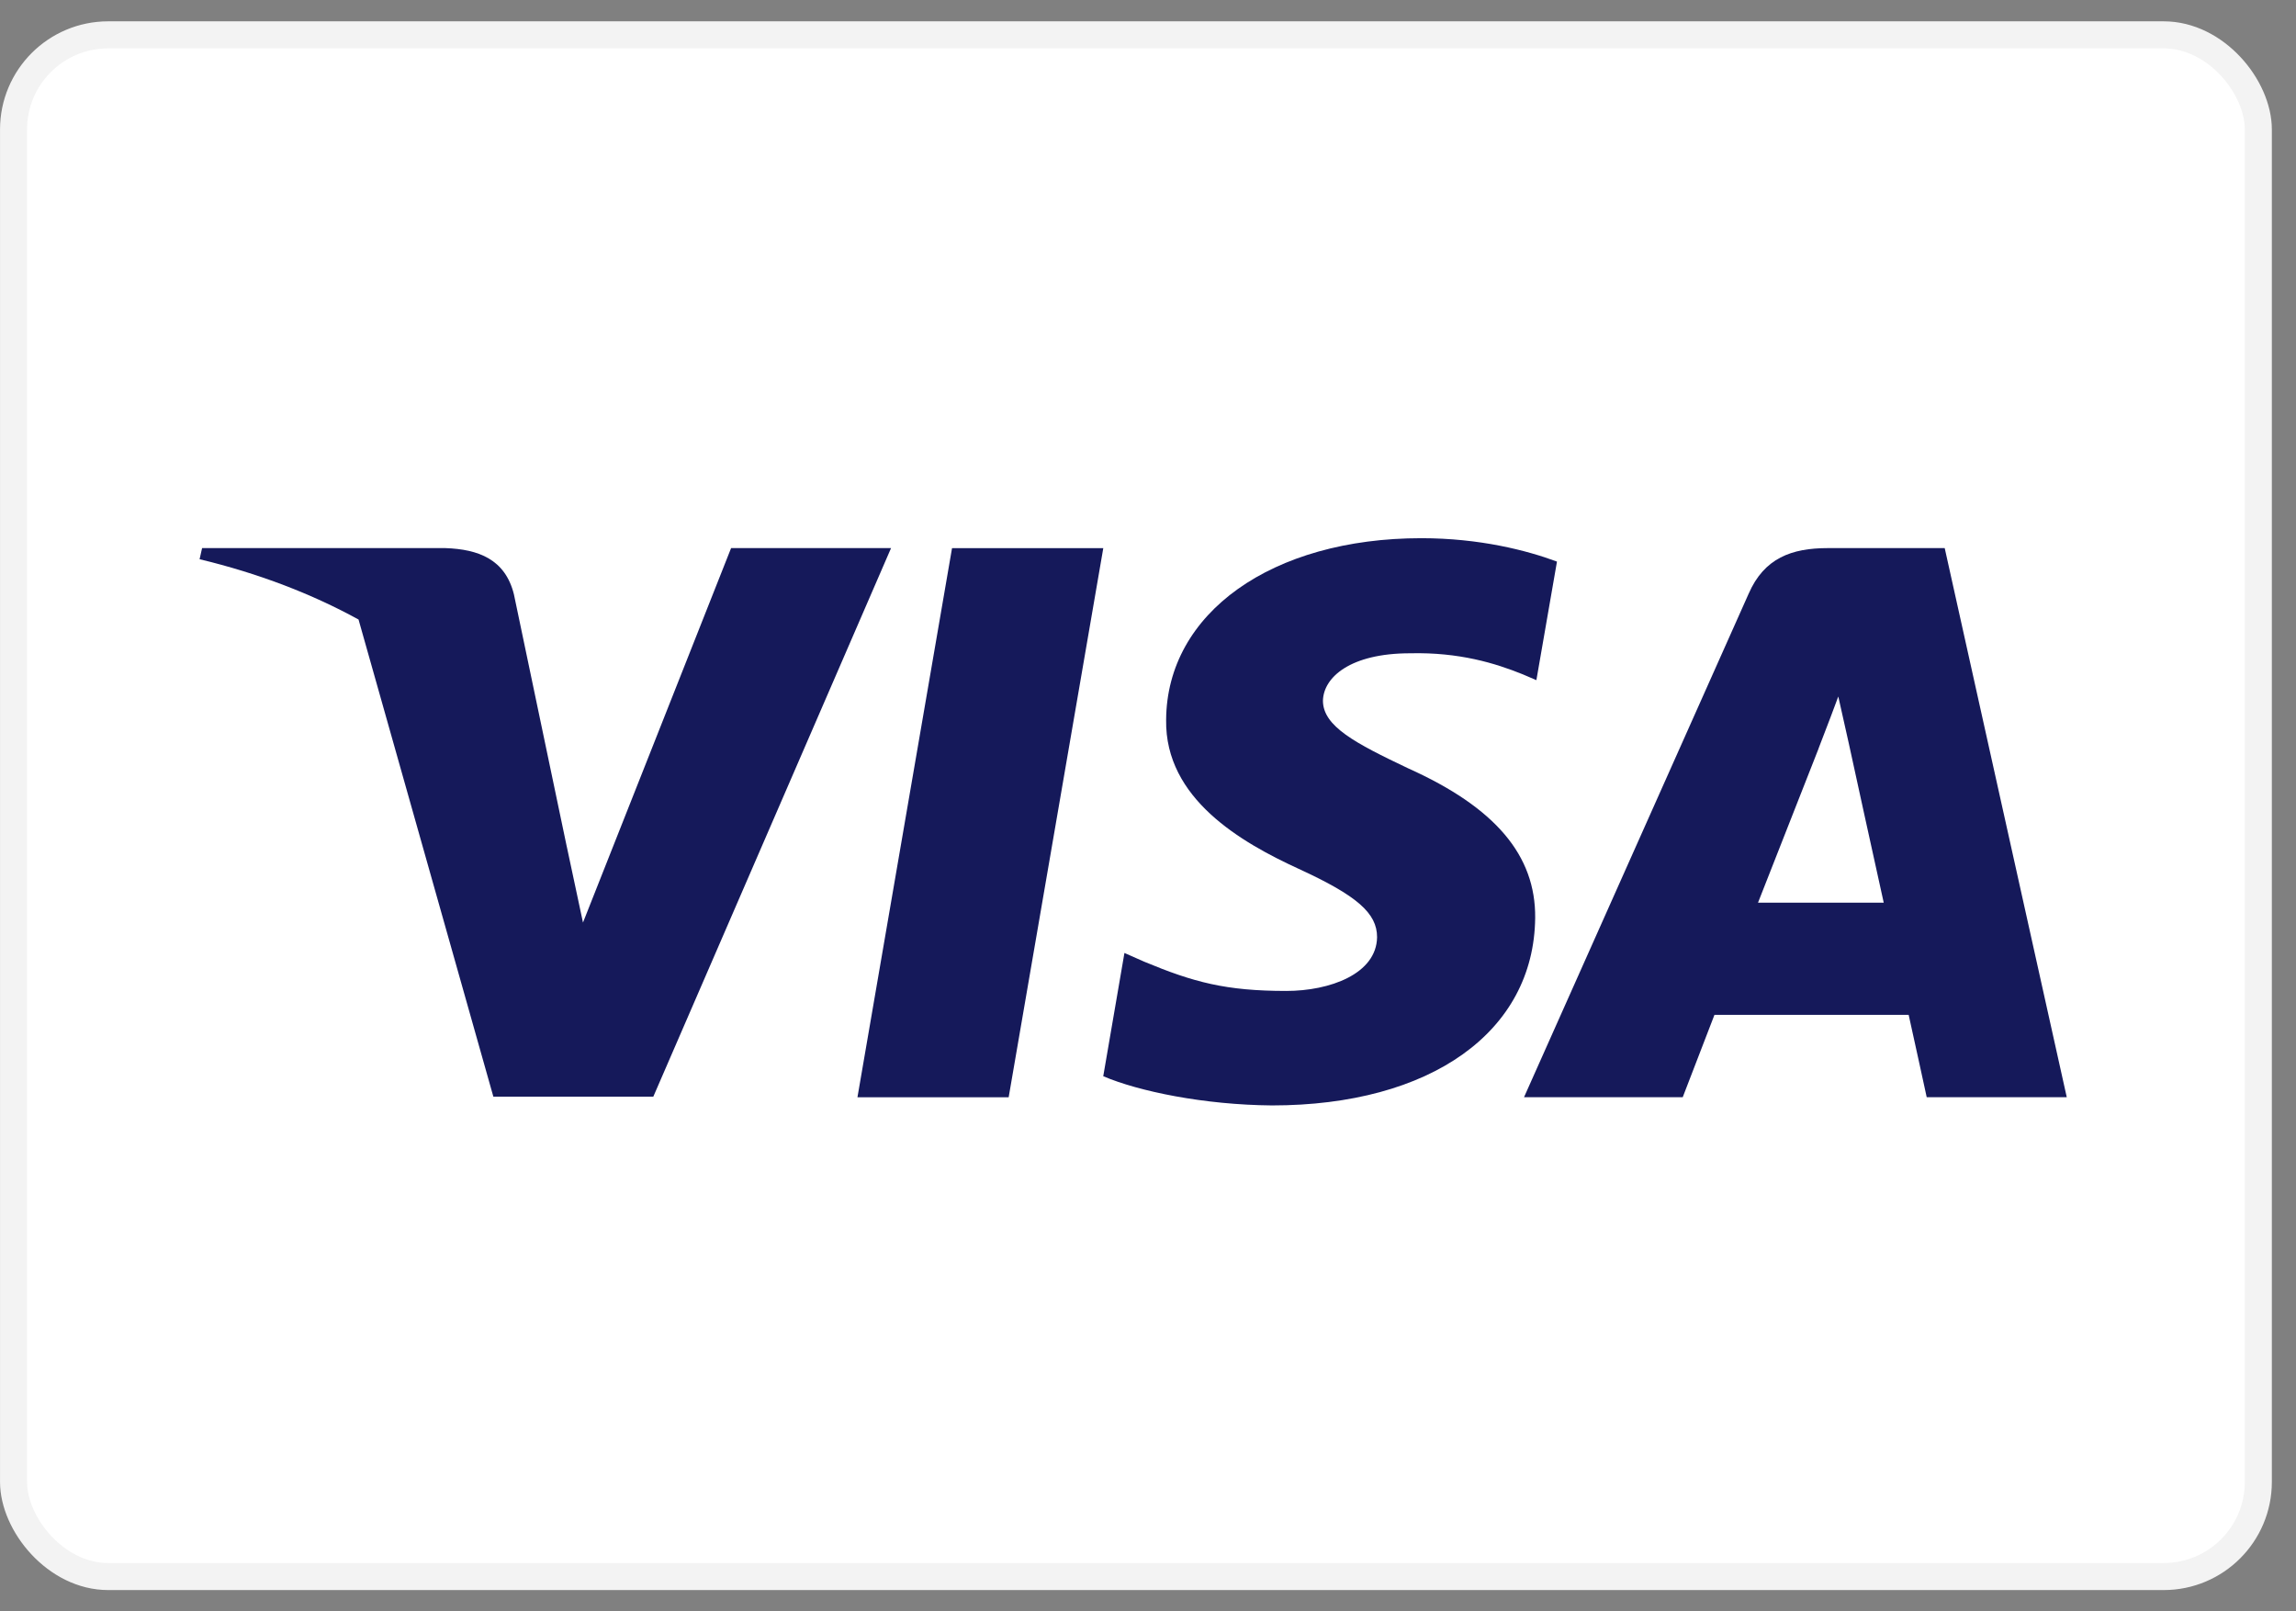
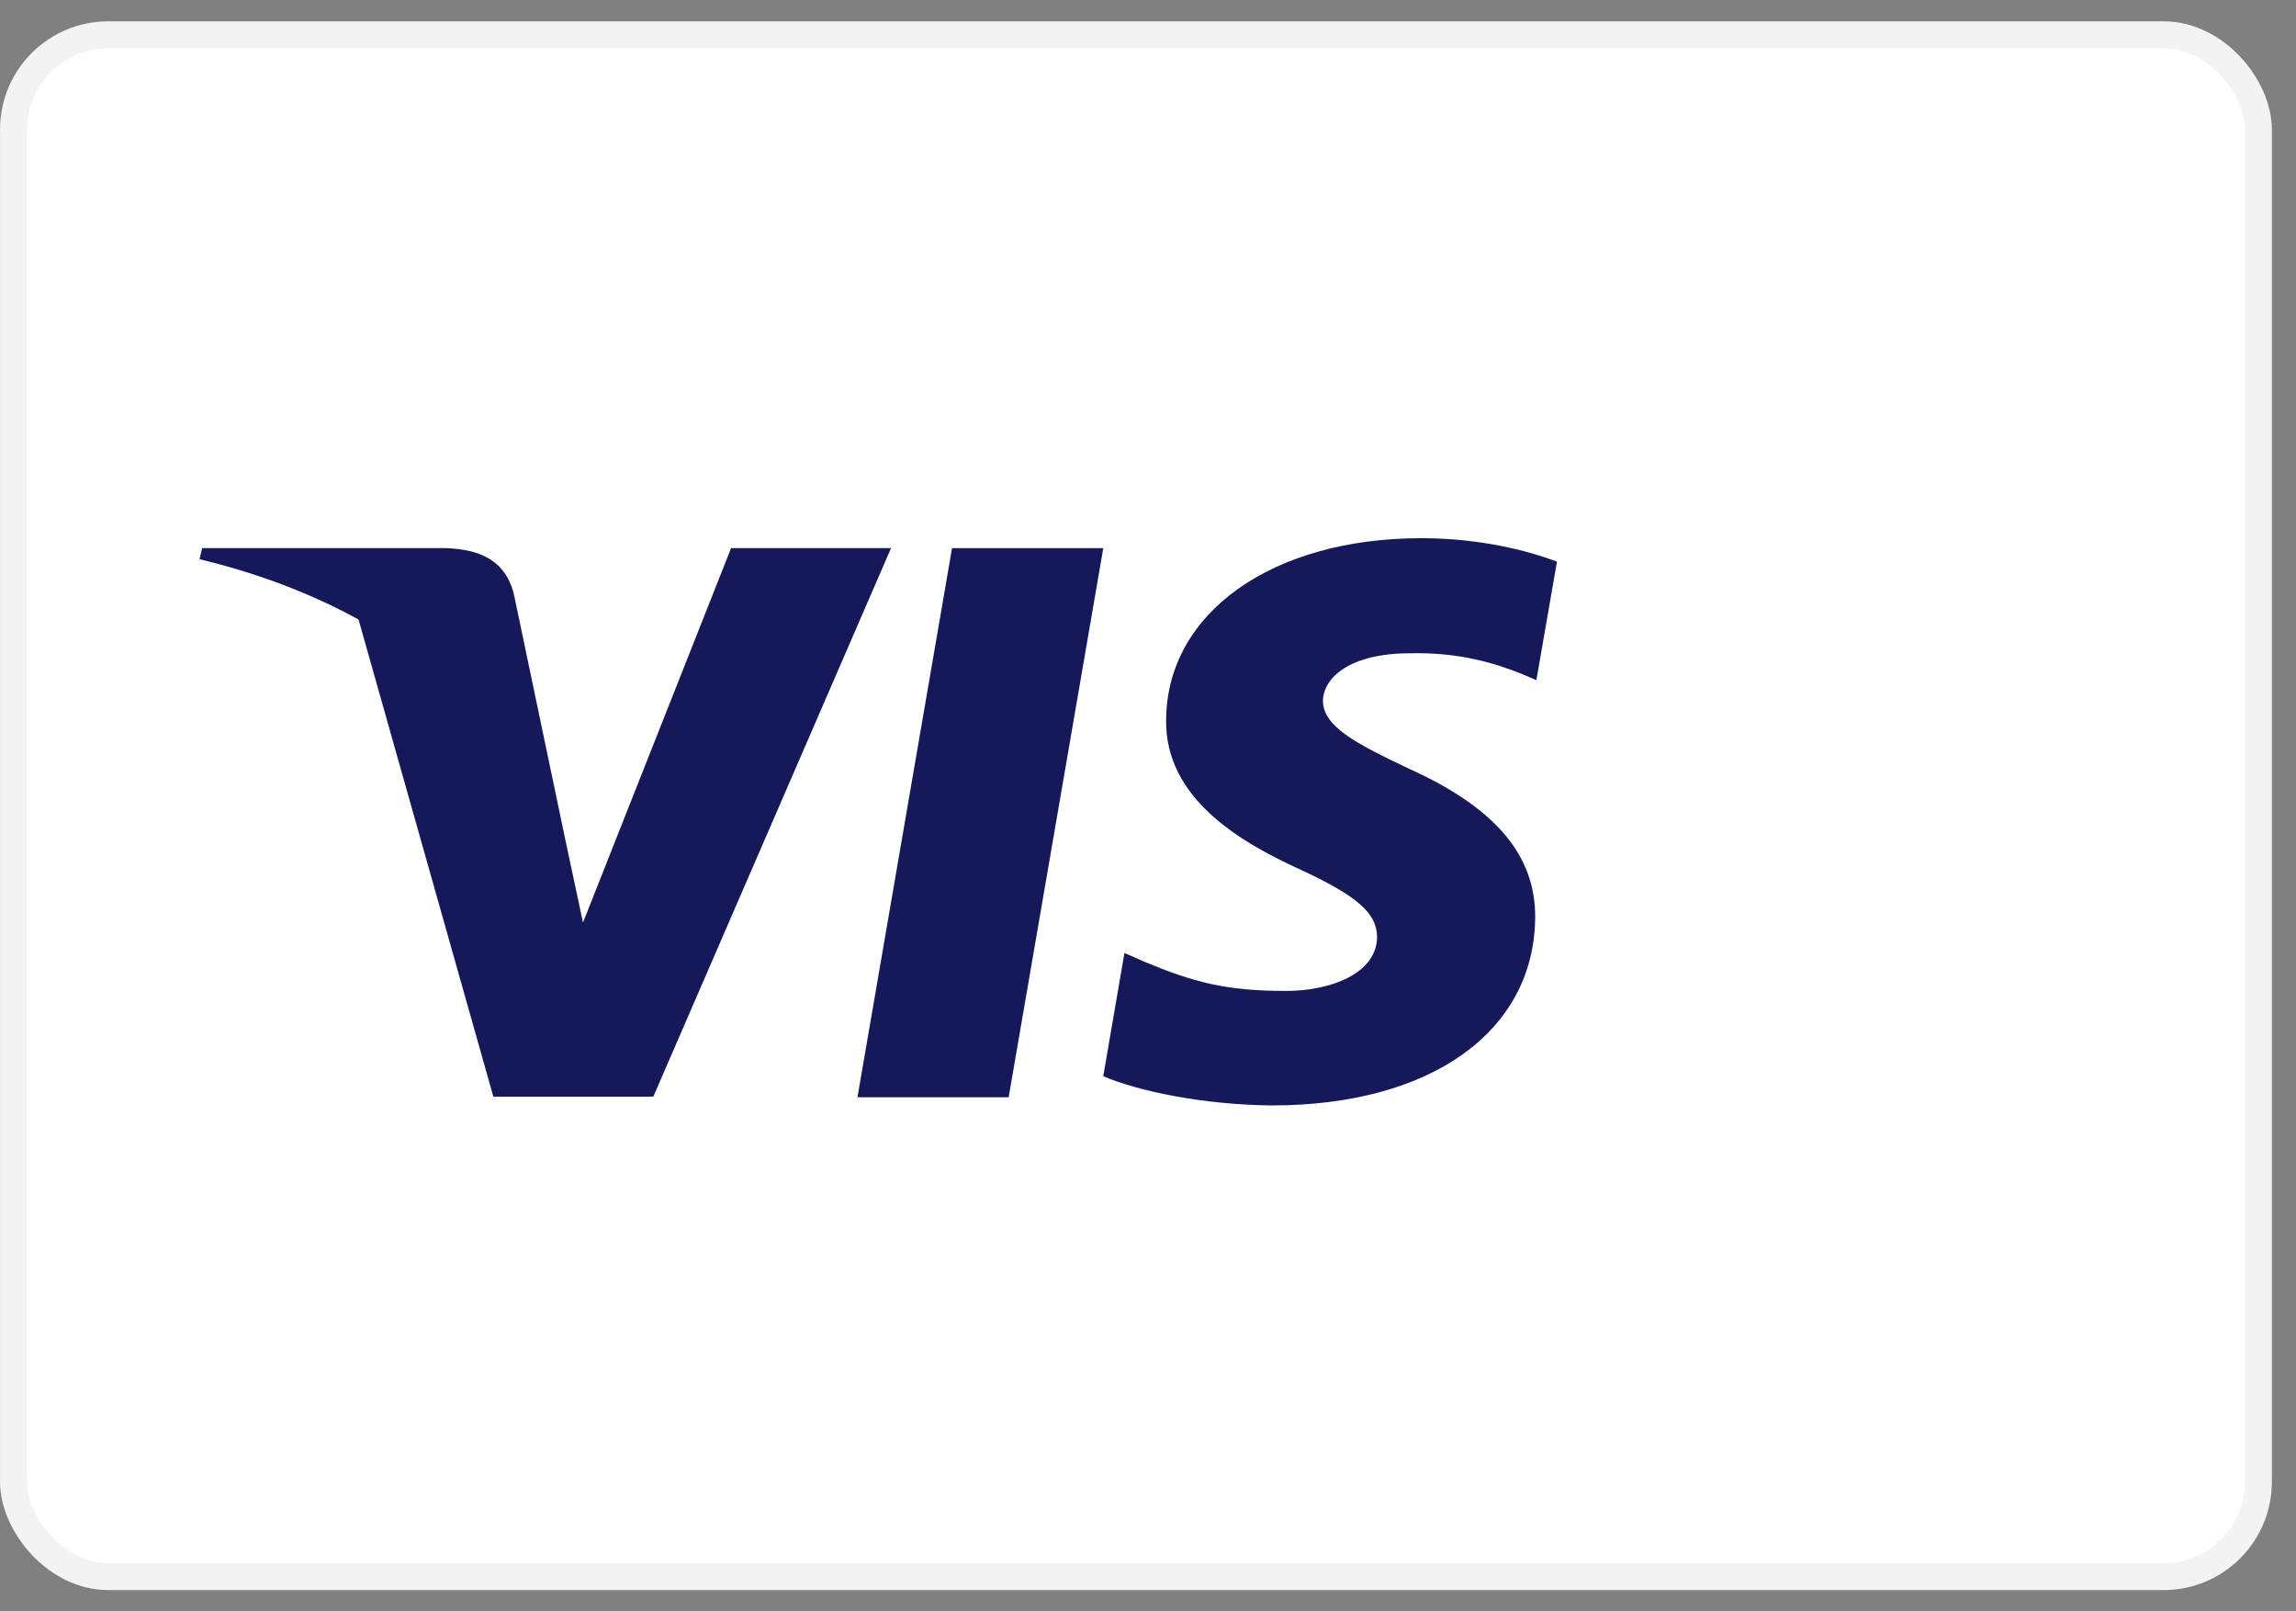
<svg xmlns="http://www.w3.org/2000/svg" width="57" height="40" viewBox="0 0 57 40" fill="none">
  <rect x="0" y="0" width="57" height="40" fill="#808080" stroke="none" />
  <rect x="0.336" y="0.865" width="55.729" height="38.271" rx="2.35" fill="white" stroke="#F3F3F3" stroke-width="0.671" />
-   <path d="M25.041 27.238H21.287L23.635 13.607H27.39L25.041 27.238Z" fill="#15195A" />
+   <path d="M25.041 27.238H21.287L23.635 13.607H27.39L25.041 27.238" fill="#15195A" />
  <path d="M38.653 13.941C37.913 13.665 36.738 13.36 35.285 13.36C31.577 13.36 28.966 15.216 28.95 17.87C28.919 19.828 30.819 20.915 32.241 21.568C33.694 22.235 34.187 22.67 34.187 23.265C34.172 24.178 33.013 24.599 31.932 24.599C30.433 24.599 29.63 24.382 28.409 23.874L27.915 23.656L27.389 26.716C28.27 27.092 29.892 27.427 31.577 27.441C35.517 27.441 38.082 25.614 38.112 22.786C38.127 21.235 37.124 20.046 34.961 19.074C33.647 18.45 32.843 18.03 32.843 17.392C32.858 16.812 33.523 16.217 35.006 16.217C36.227 16.188 37.123 16.464 37.803 16.739L38.142 16.884L38.653 13.941Z" fill="#15195A" />
-   <path fill-rule="evenodd" clip-rule="evenodd" d="M45.375 13.606H48.279L51.309 27.237H47.832C47.832 27.237 47.492 25.671 47.384 25.192H42.563C42.423 25.555 41.775 27.237 41.775 27.237H37.835L43.412 14.737C43.798 13.853 44.479 13.606 45.375 13.606ZM45.143 18.594C45.143 18.594 43.953 21.625 43.644 22.408H46.765C46.611 21.727 45.9 18.464 45.9 18.464L45.637 17.29C45.527 17.592 45.367 18.008 45.259 18.288C45.186 18.478 45.137 18.606 45.143 18.594Z" fill="#15195A" />
  <path fill-rule="evenodd" clip-rule="evenodd" d="M5.017 13.606H11.058C11.877 13.635 12.541 13.882 12.758 14.752L14.07 21.014C14.071 21.015 14.071 21.015 14.071 21.016L14.473 22.901L18.15 13.606H22.121L16.219 27.223H12.248L8.901 15.379C7.746 14.745 6.428 14.236 4.955 13.882L5.017 13.606Z" fill="#15195A" />
</svg>